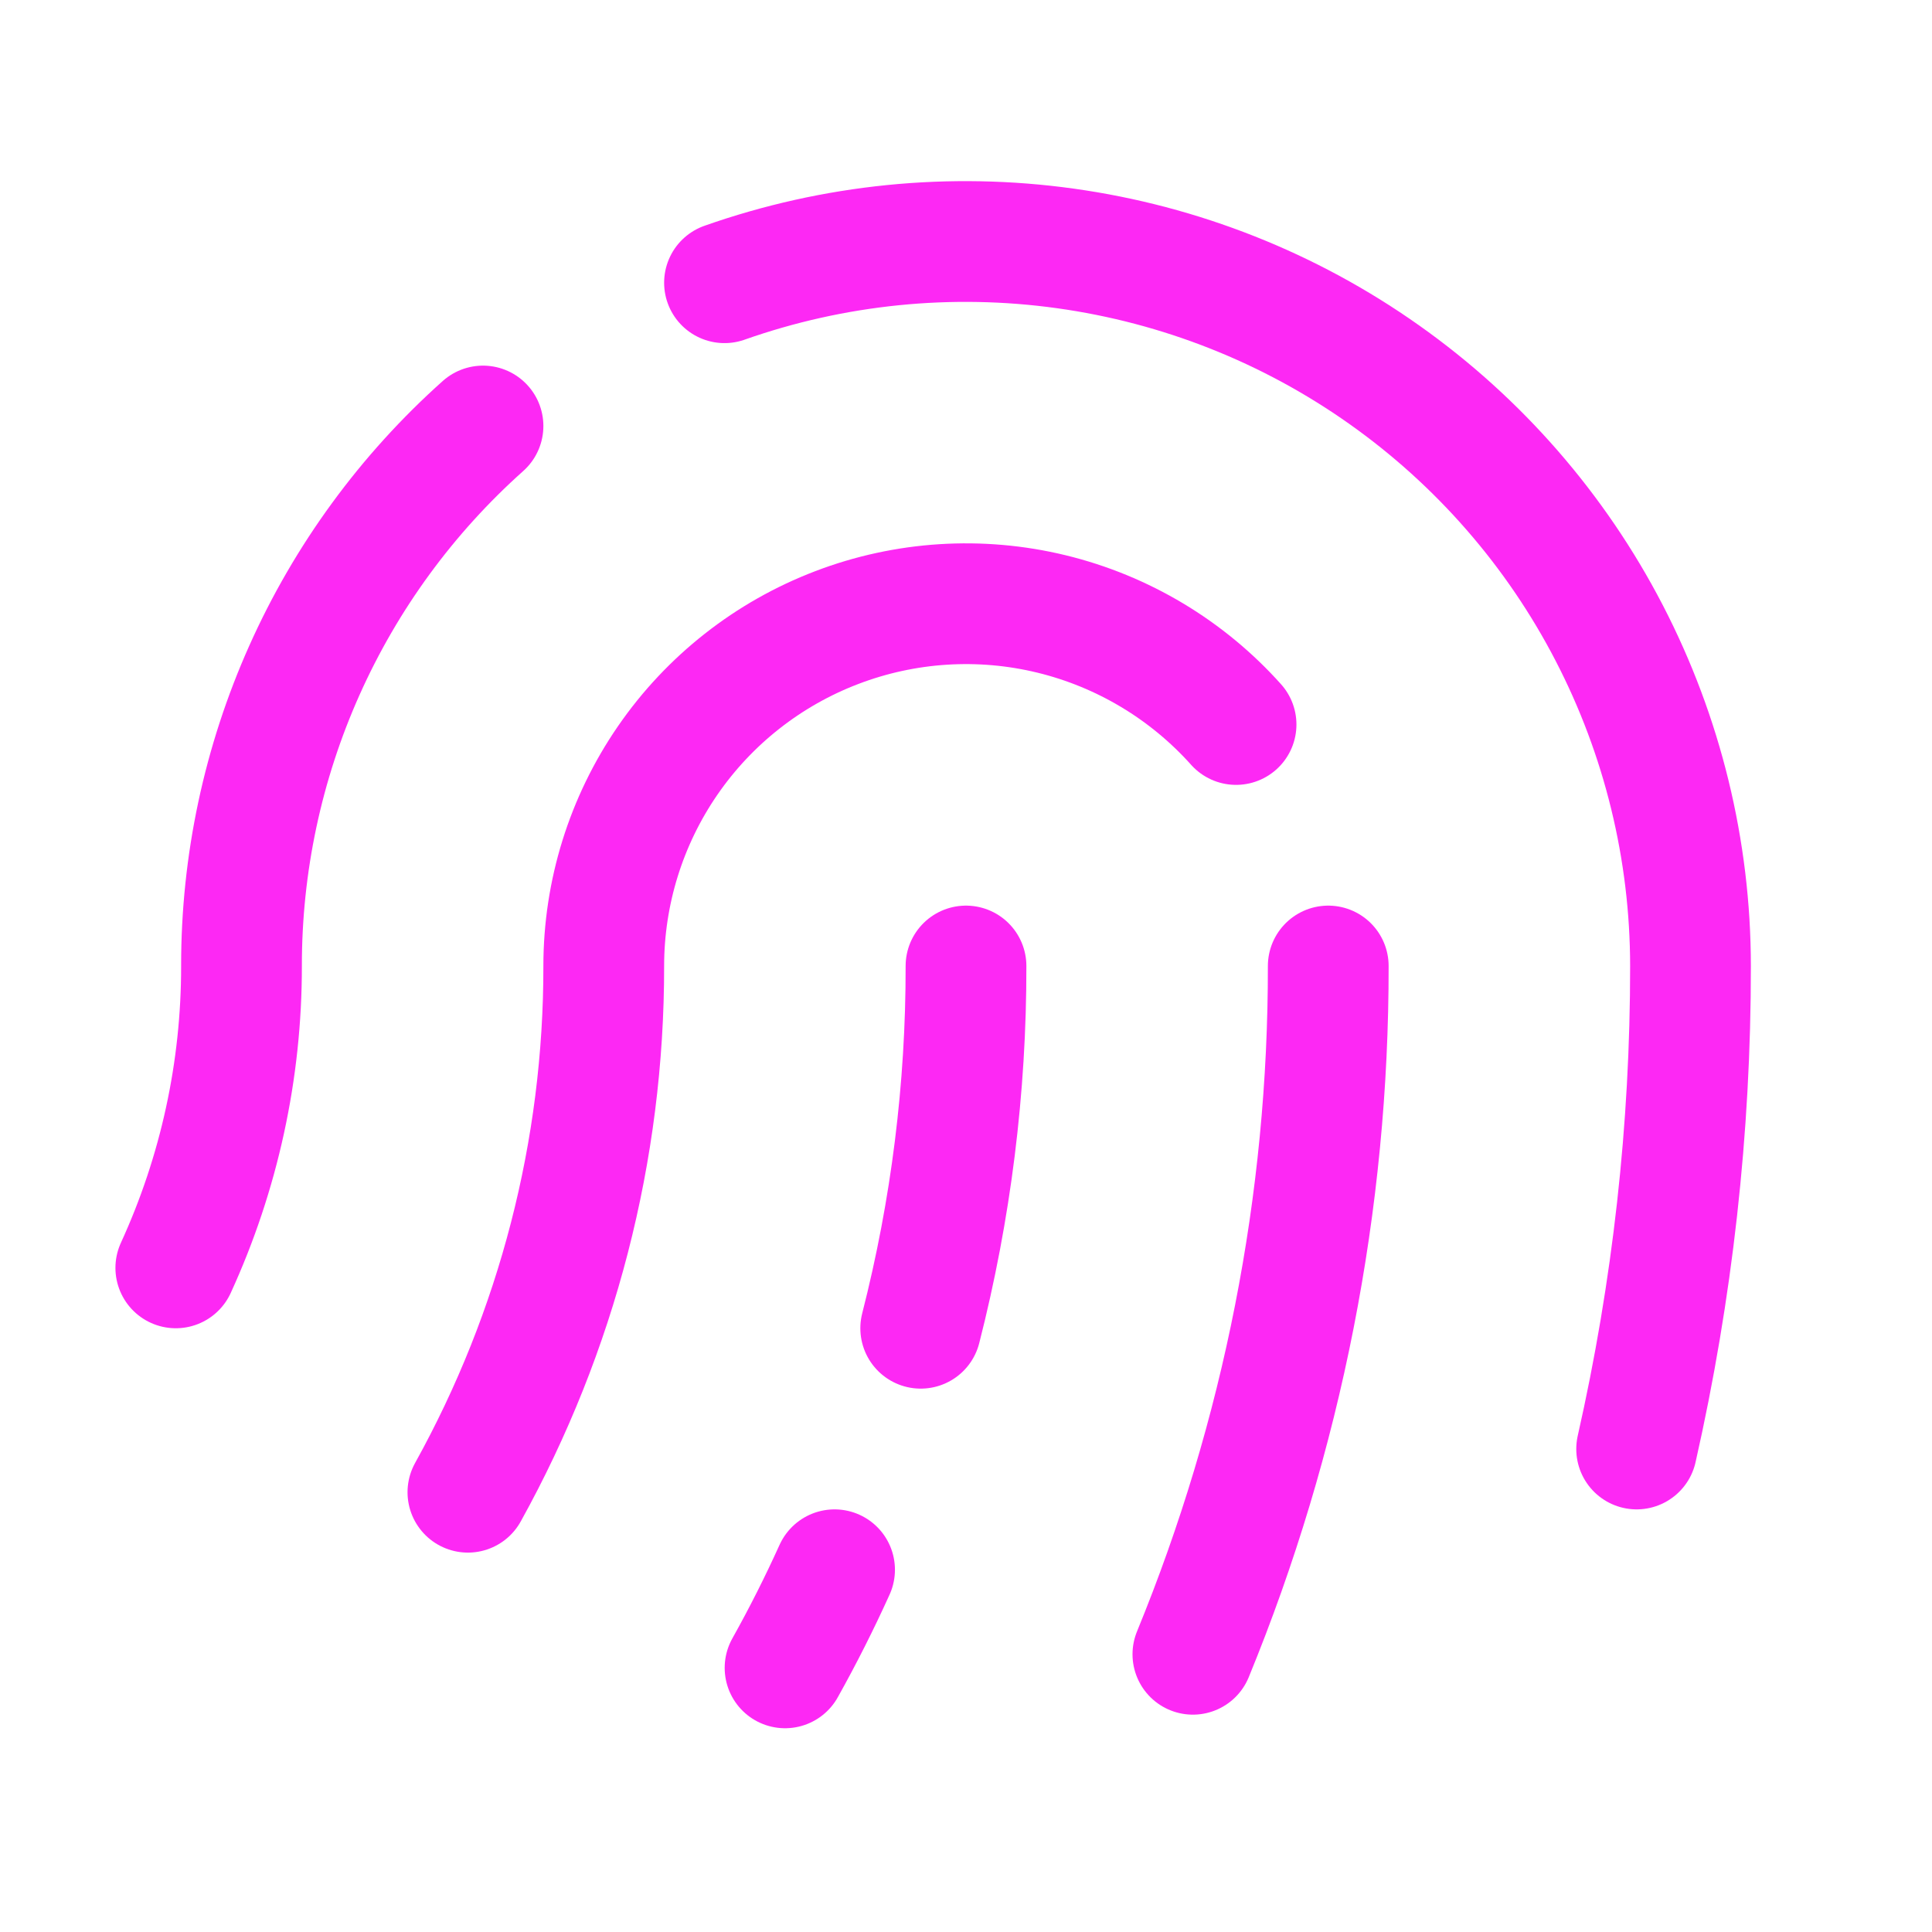
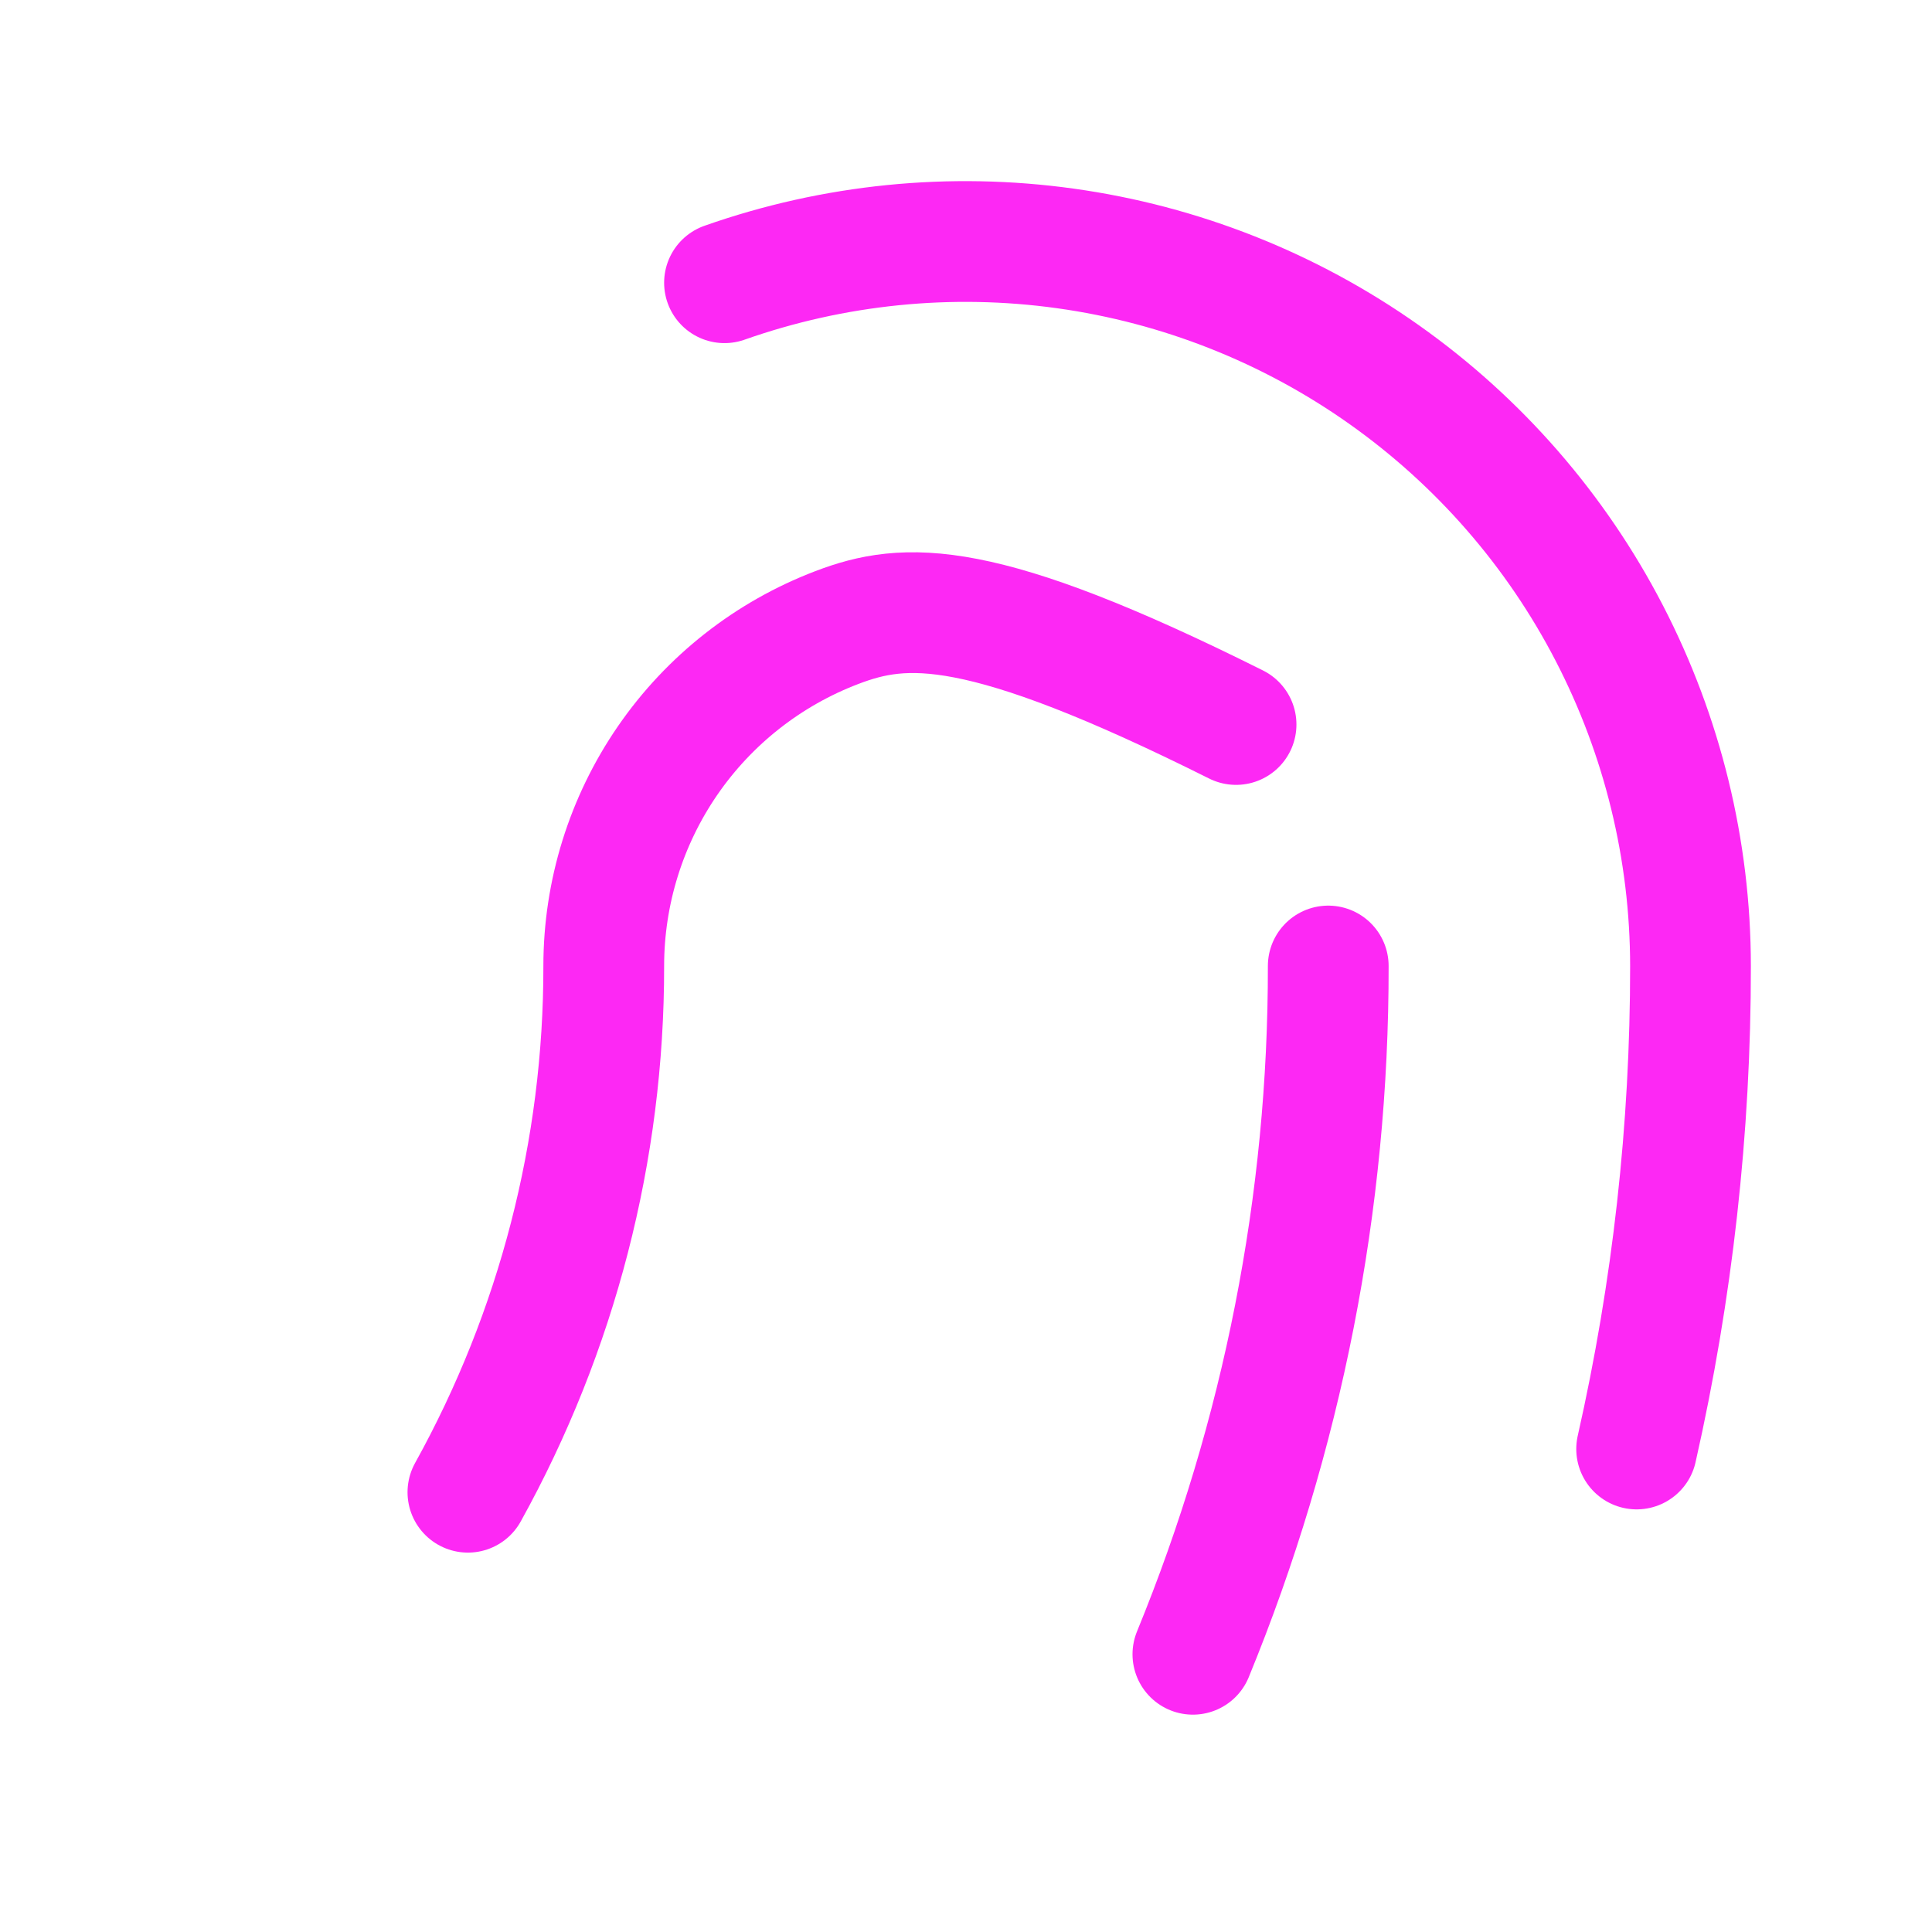
<svg xmlns="http://www.w3.org/2000/svg" width="32" height="32" viewBox="0 0 32 32" fill="none">
  <g clip-path="url(#clip0_99_26)">
    <path d="M22 16C22.005 19.91 21.243 23.783 19.758 27.4" stroke="#FD28F4" stroke-width="2" stroke-linecap="round" stroke-linejoin="round" />
-     <path d="M20.473 12C19.662 11.094 18.596 10.456 17.416 10.169C16.235 9.882 14.994 9.961 13.859 10.395C12.724 10.828 11.747 11.596 11.058 12.597C10.369 13.598 10 14.785 10 16C10.004 19.049 9.229 22.049 7.75 24.716" stroke="#FD28F4" stroke-width="2" stroke-linecap="round" stroke-linejoin="round" />
+     <path d="M20.473 12C16.235 9.882 14.994 9.961 13.859 10.395C12.724 10.828 11.747 11.596 11.058 12.597C10.369 13.598 10 14.785 10 16C10.004 19.049 9.229 22.049 7.75 24.716" stroke="#FD28F4" stroke-width="2" stroke-linecap="round" stroke-linejoin="round" />
    <path d="M12 4.683C13.81 4.045 15.747 3.85 17.648 4.115C19.549 4.38 21.359 5.096 22.926 6.205C24.493 7.313 25.772 8.781 26.654 10.485C27.537 12.19 27.999 14.081 28 16C28.002 18.692 27.702 21.375 27.108 24" stroke="#FD28F4" stroke-width="2" stroke-linecap="round" stroke-linejoin="round" />
-     <path d="M2.912 21C3.631 19.431 4.002 17.726 4 16C3.998 14.311 4.353 12.642 5.043 11.1C5.732 9.559 6.74 8.181 8 7.056" stroke="#FD28F4" stroke-width="2" stroke-linecap="round" stroke-linejoin="round" />
-     <path d="M13.823 26C13.573 26.552 13.3 27.094 13.003 27.625" stroke="#FD28F4" stroke-width="2" stroke-linecap="round" stroke-linejoin="round" />
-     <path d="M16 16C16.003 18.024 15.751 20.039 15.25 22" stroke="#FD28F4" stroke-width="2" stroke-linecap="round" stroke-linejoin="round" />
  </g>
  <defs>
    <clipPath id="clip0_99_26">
      <rect width="32" height="32" fill="white" />
    </clipPath>
  </defs>
</svg>